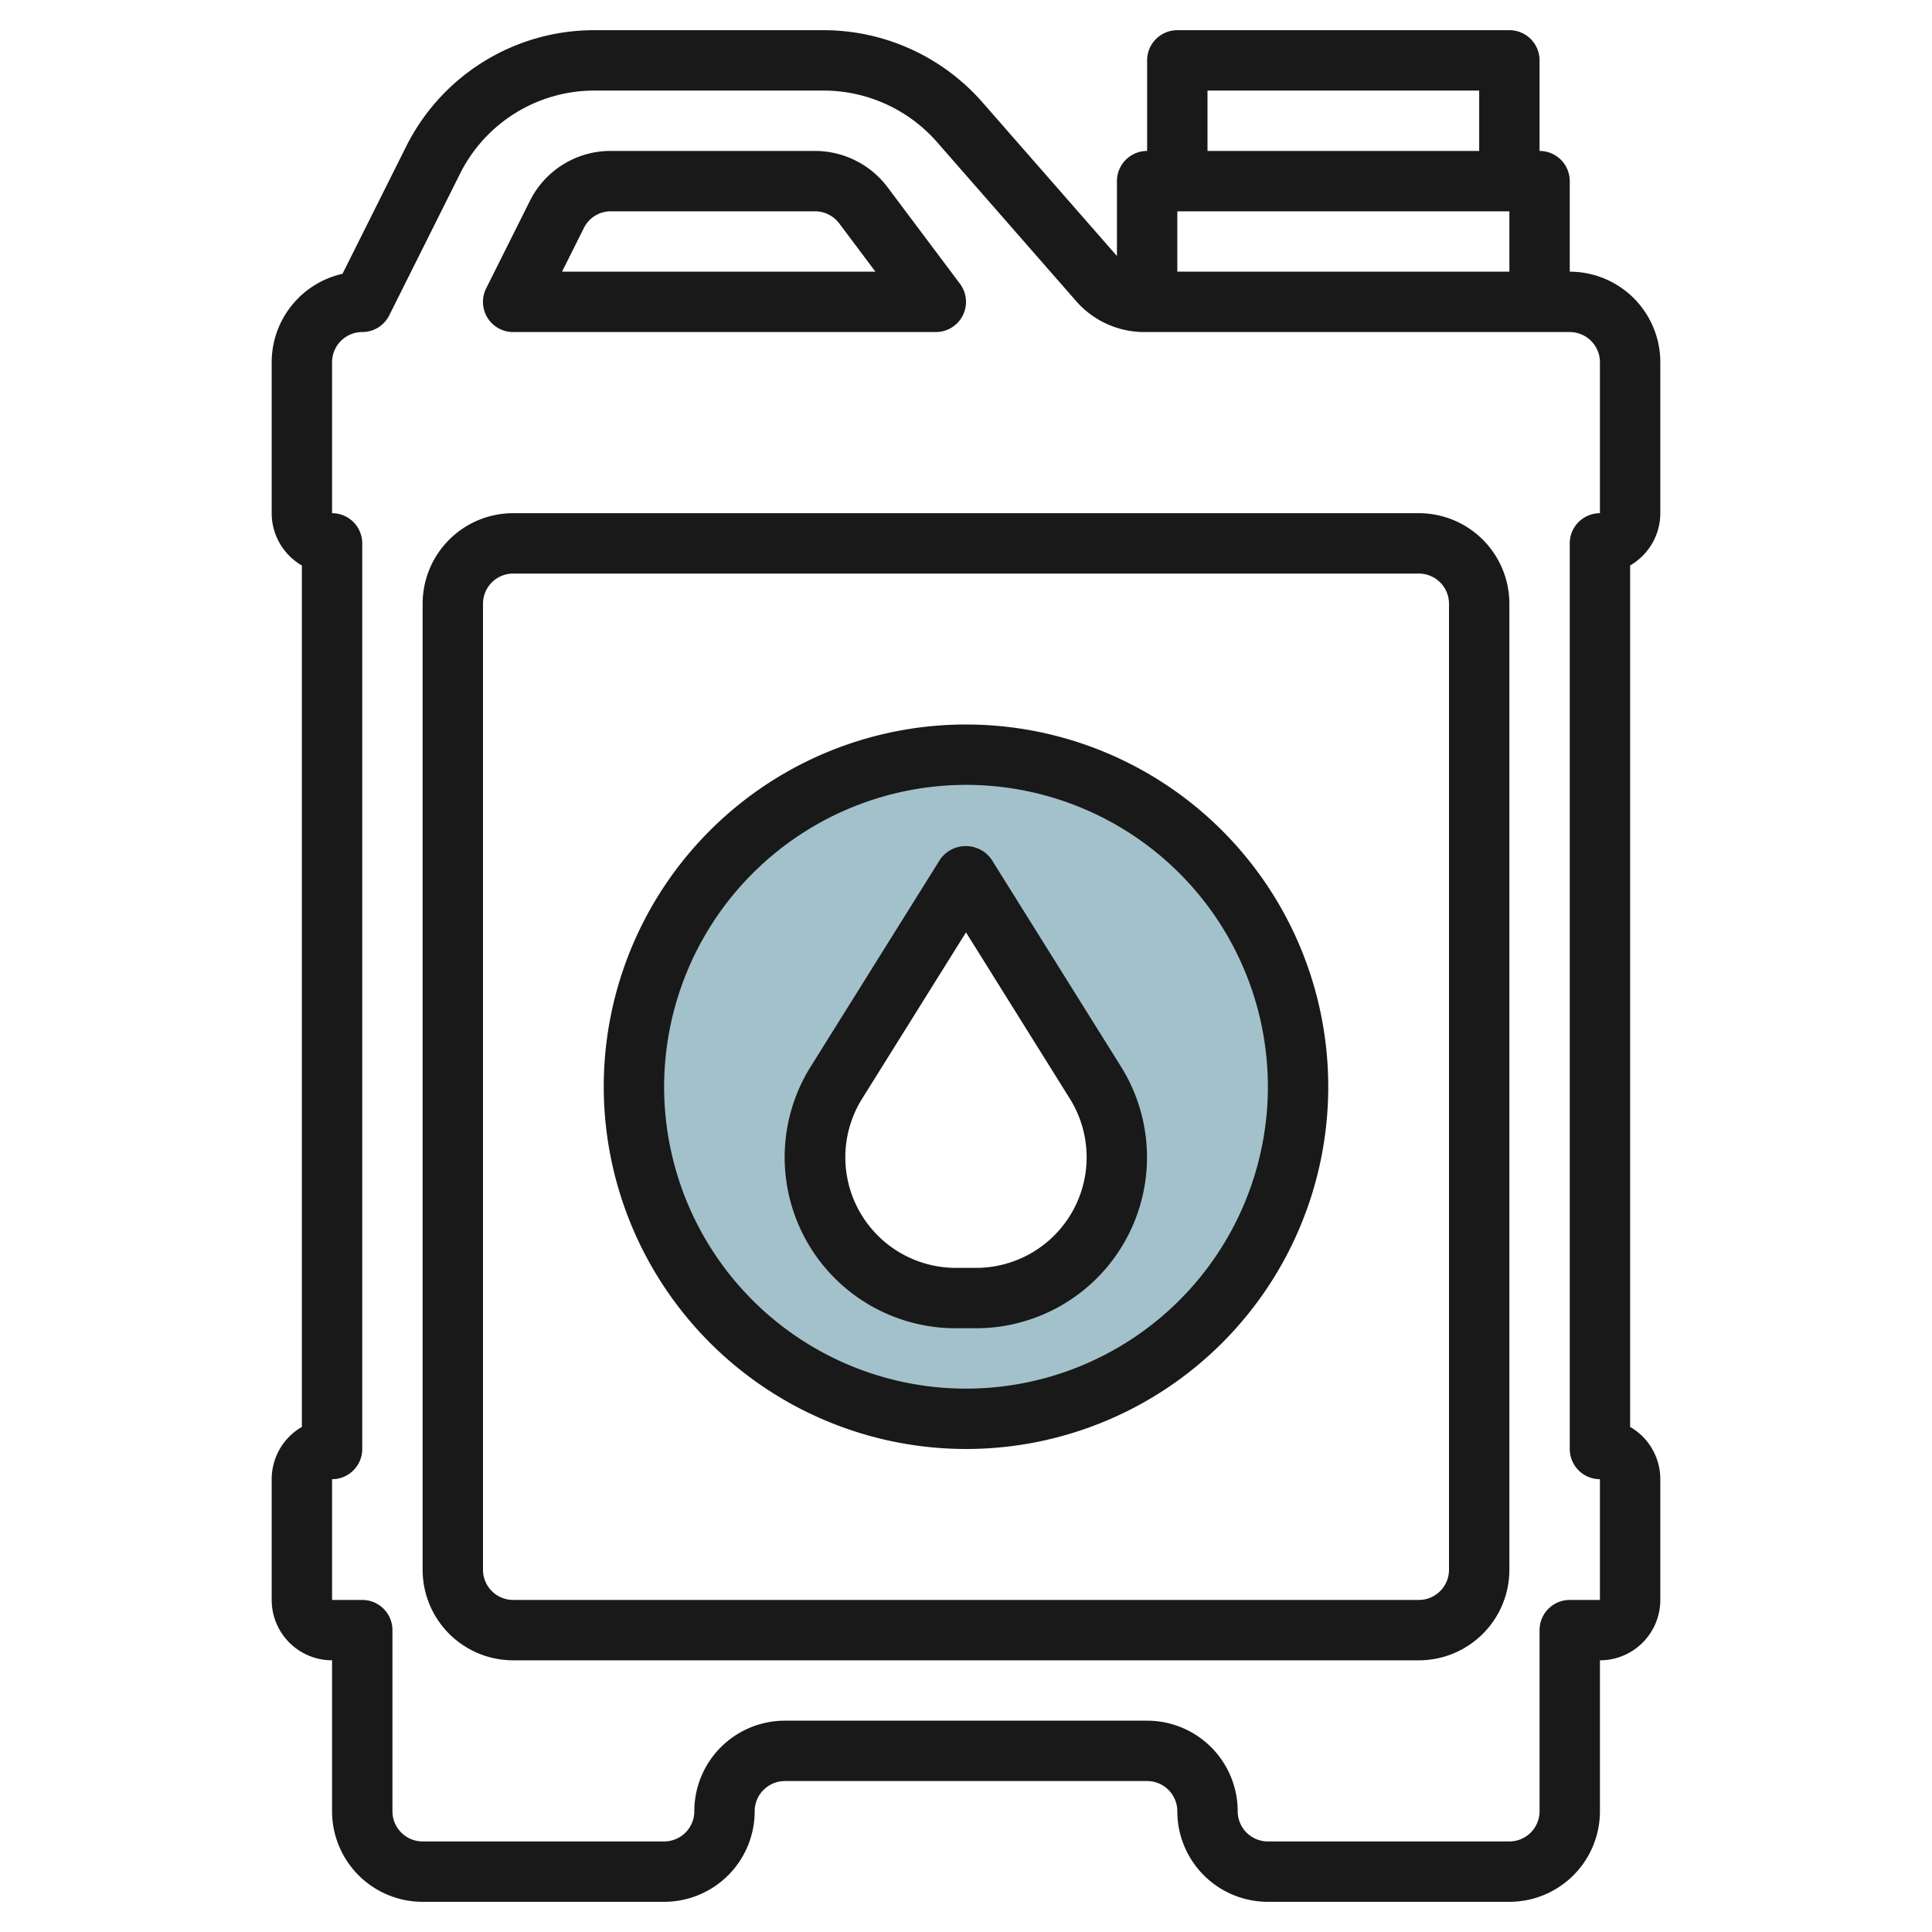
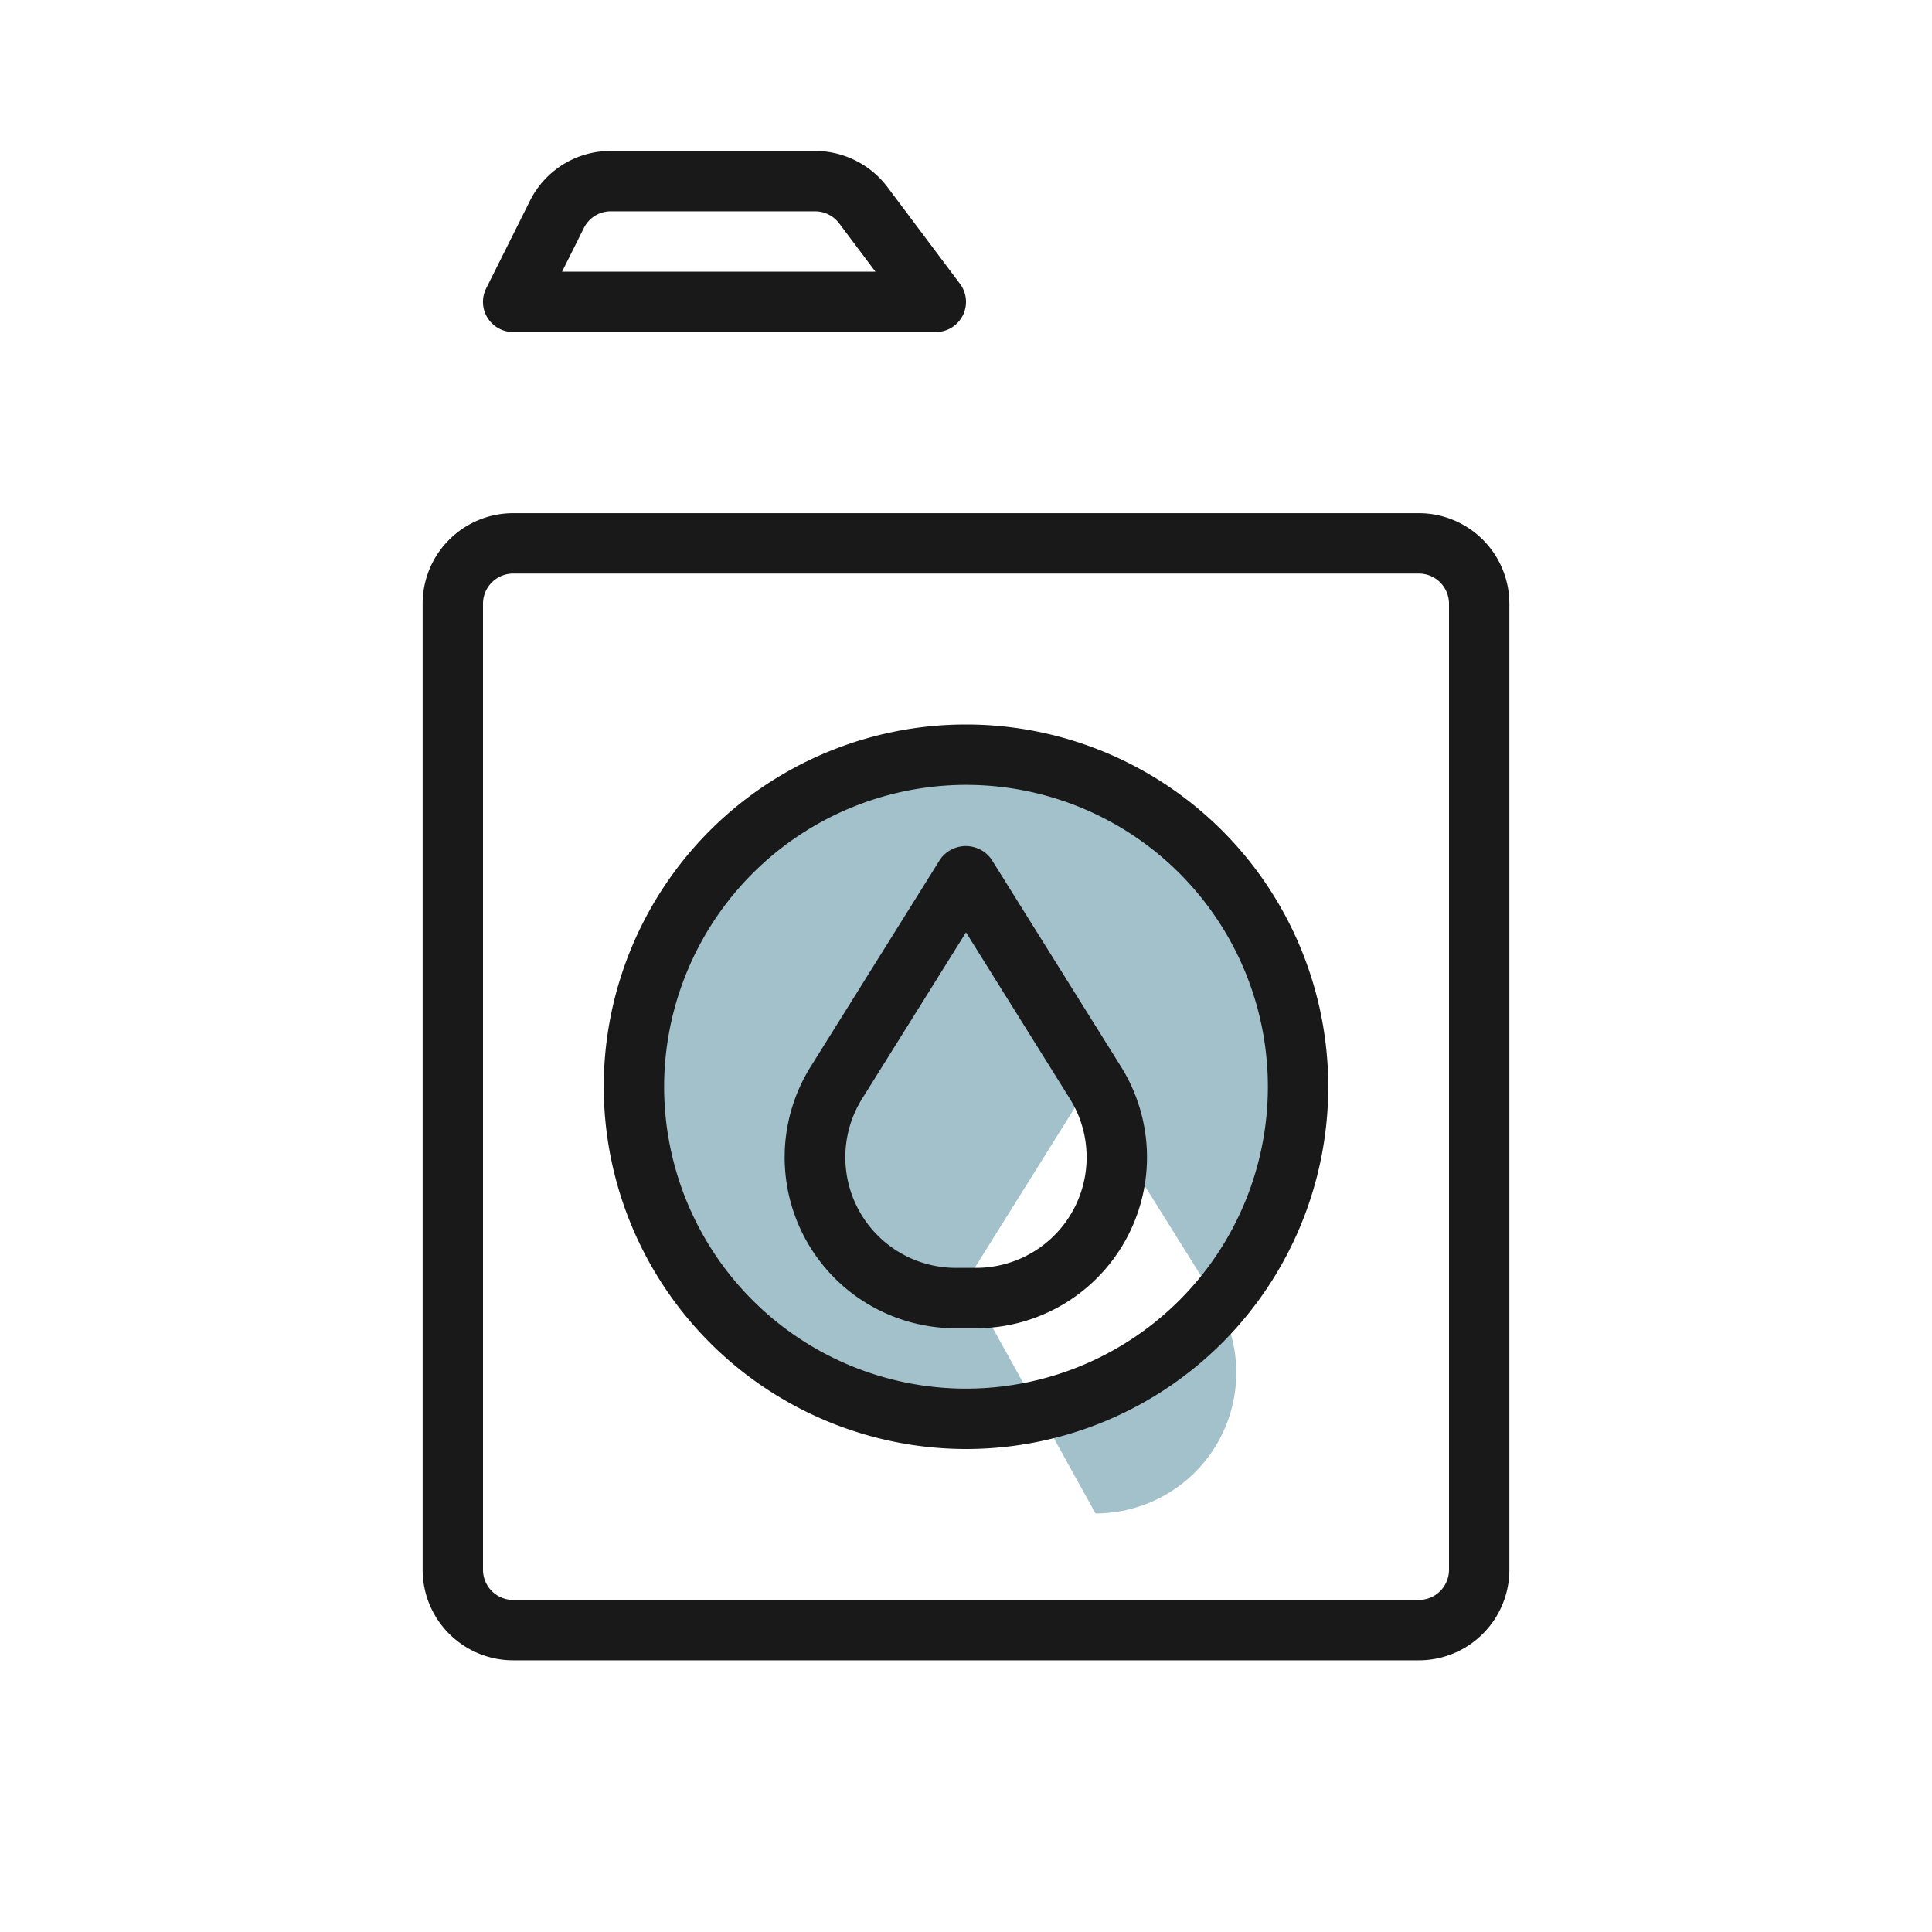
<svg xmlns="http://www.w3.org/2000/svg" id="Layer_3" height="512" viewBox="0 0 64 64" width="512" data-name="Layer 3">
-   <path d="m32 25a11 11 0 1 0 11 11 11 11 0 0 0 -11-11zm.337 18h-.674a4.662 4.662 0 0 1 -3.954-7.134l4.291-6.866 4.291 6.867a4.662 4.662 0 0 1 -3.954 7.133z" fill="#a3c1ca" />
+   <path d="m32 25a11 11 0 1 0 11 11 11 11 0 0 0 -11-11zm.337 18h-.674l4.291-6.866 4.291 6.867a4.662 4.662 0 0 1 -3.954 7.133z" fill="#a3c1ca" />
  <g fill="#191919">
    <path d="m17 11h14a1 1 0 0 0 .8-1.6l-2.4-3.2a3.01 3.01 0 0 0 -2.4-1.2h-6.764a2.983 2.983 0 0 0 -2.684 1.658l-1.447 2.894a1 1 0 0 0 .895 1.448zm2.341-3.447a.994.994 0 0 1 .895-.553h6.764a1 1 0 0 1 .8.4l1.2 1.6h-10.382z" />
-     <path d="m9 49v4a2 2 0 0 0 2 2v5a3 3 0 0 0 3 3h8a3 3 0 0 0 3-3 1 1 0 0 1 1-1h12a1 1 0 0 1 1 1 3 3 0 0 0 3 3h8a3 3 0 0 0 3-3v-5a2 2 0 0 0 2-2v-4a2 2 0 0 0 -1-1.732v-28.537a2 2 0 0 0 1-1.731v-5a3 3 0 0 0 -3-3v-3a1 1 0 0 0 -1-1v-3a1 1 0 0 0 -1-1h-11a1 1 0 0 0 -1 1v3a1 1 0 0 0 -1 1v2.481l-4.455-5.091a7 7 0 0 0 -5.268-2.39h-7.57a6.96 6.96 0 0 0 -6.261 3.87l-2.1 4.2a3.005 3.005 0 0 0 -2.346 2.93v5a2 2 0 0 0 1 1.732v28.536a2 2 0 0 0 -1 1.732zm30-40v-2h11v2zm1-6h9v2h-9zm-29 14v-5a1 1 0 0 1 1-1 1 1 0 0 0 .894-.553l2.34-4.682a4.975 4.975 0 0 1 4.473-2.765h7.57a5 5 0 0 1 3.763 1.707l4.609 5.268a3 3 0 0 0 2.258 1.025h14.093a1 1 0 0 1 1 1v5a1 1 0 0 0 -1 1v30a1 1 0 0 0 1 1v4h-1a1 1 0 0 0 -1 1v6a1 1 0 0 1 -1 1h-8a1 1 0 0 1 -1-1 3 3 0 0 0 -3-3h-12a3 3 0 0 0 -3 3 1 1 0 0 1 -1 1h-8a1 1 0 0 1 -1-1v-6a1 1 0 0 0 -1-1h-1v-4a1 1 0 0 0 1-1v-30a1 1 0 0 0 -1-1z" />
    <path d="m17 55h30a3 3 0 0 0 3-3v-32a3 3 0 0 0 -3-3h-30a3 3 0 0 0 -3 3v32a3 3 0 0 0 3 3zm-1-35a1 1 0 0 1 1-1h30a1 1 0 0 1 1 1v32a1 1 0 0 1 -1 1h-30a1 1 0 0 1 -1-1z" />
    <path d="m31.663 44h.673a5.664 5.664 0 0 0 4.8-8.664l-4.292-6.868a1.04 1.04 0 0 0 -1.7 0l-4.29 6.867a5.663 5.663 0 0 0 4.809 8.665zm-3.107-7.6 3.444-5.514 3.443 5.514a3.664 3.664 0 0 1 -3.107 5.6h-.673a3.664 3.664 0 0 1 -3.107-5.6z" />
    <path d="m32 48a12 12 0 1 0 -12-12 12.013 12.013 0 0 0 12 12zm0-22a10 10 0 1 1 -10 10 10.01 10.01 0 0 1 10-10z" />
  </g>
</svg>